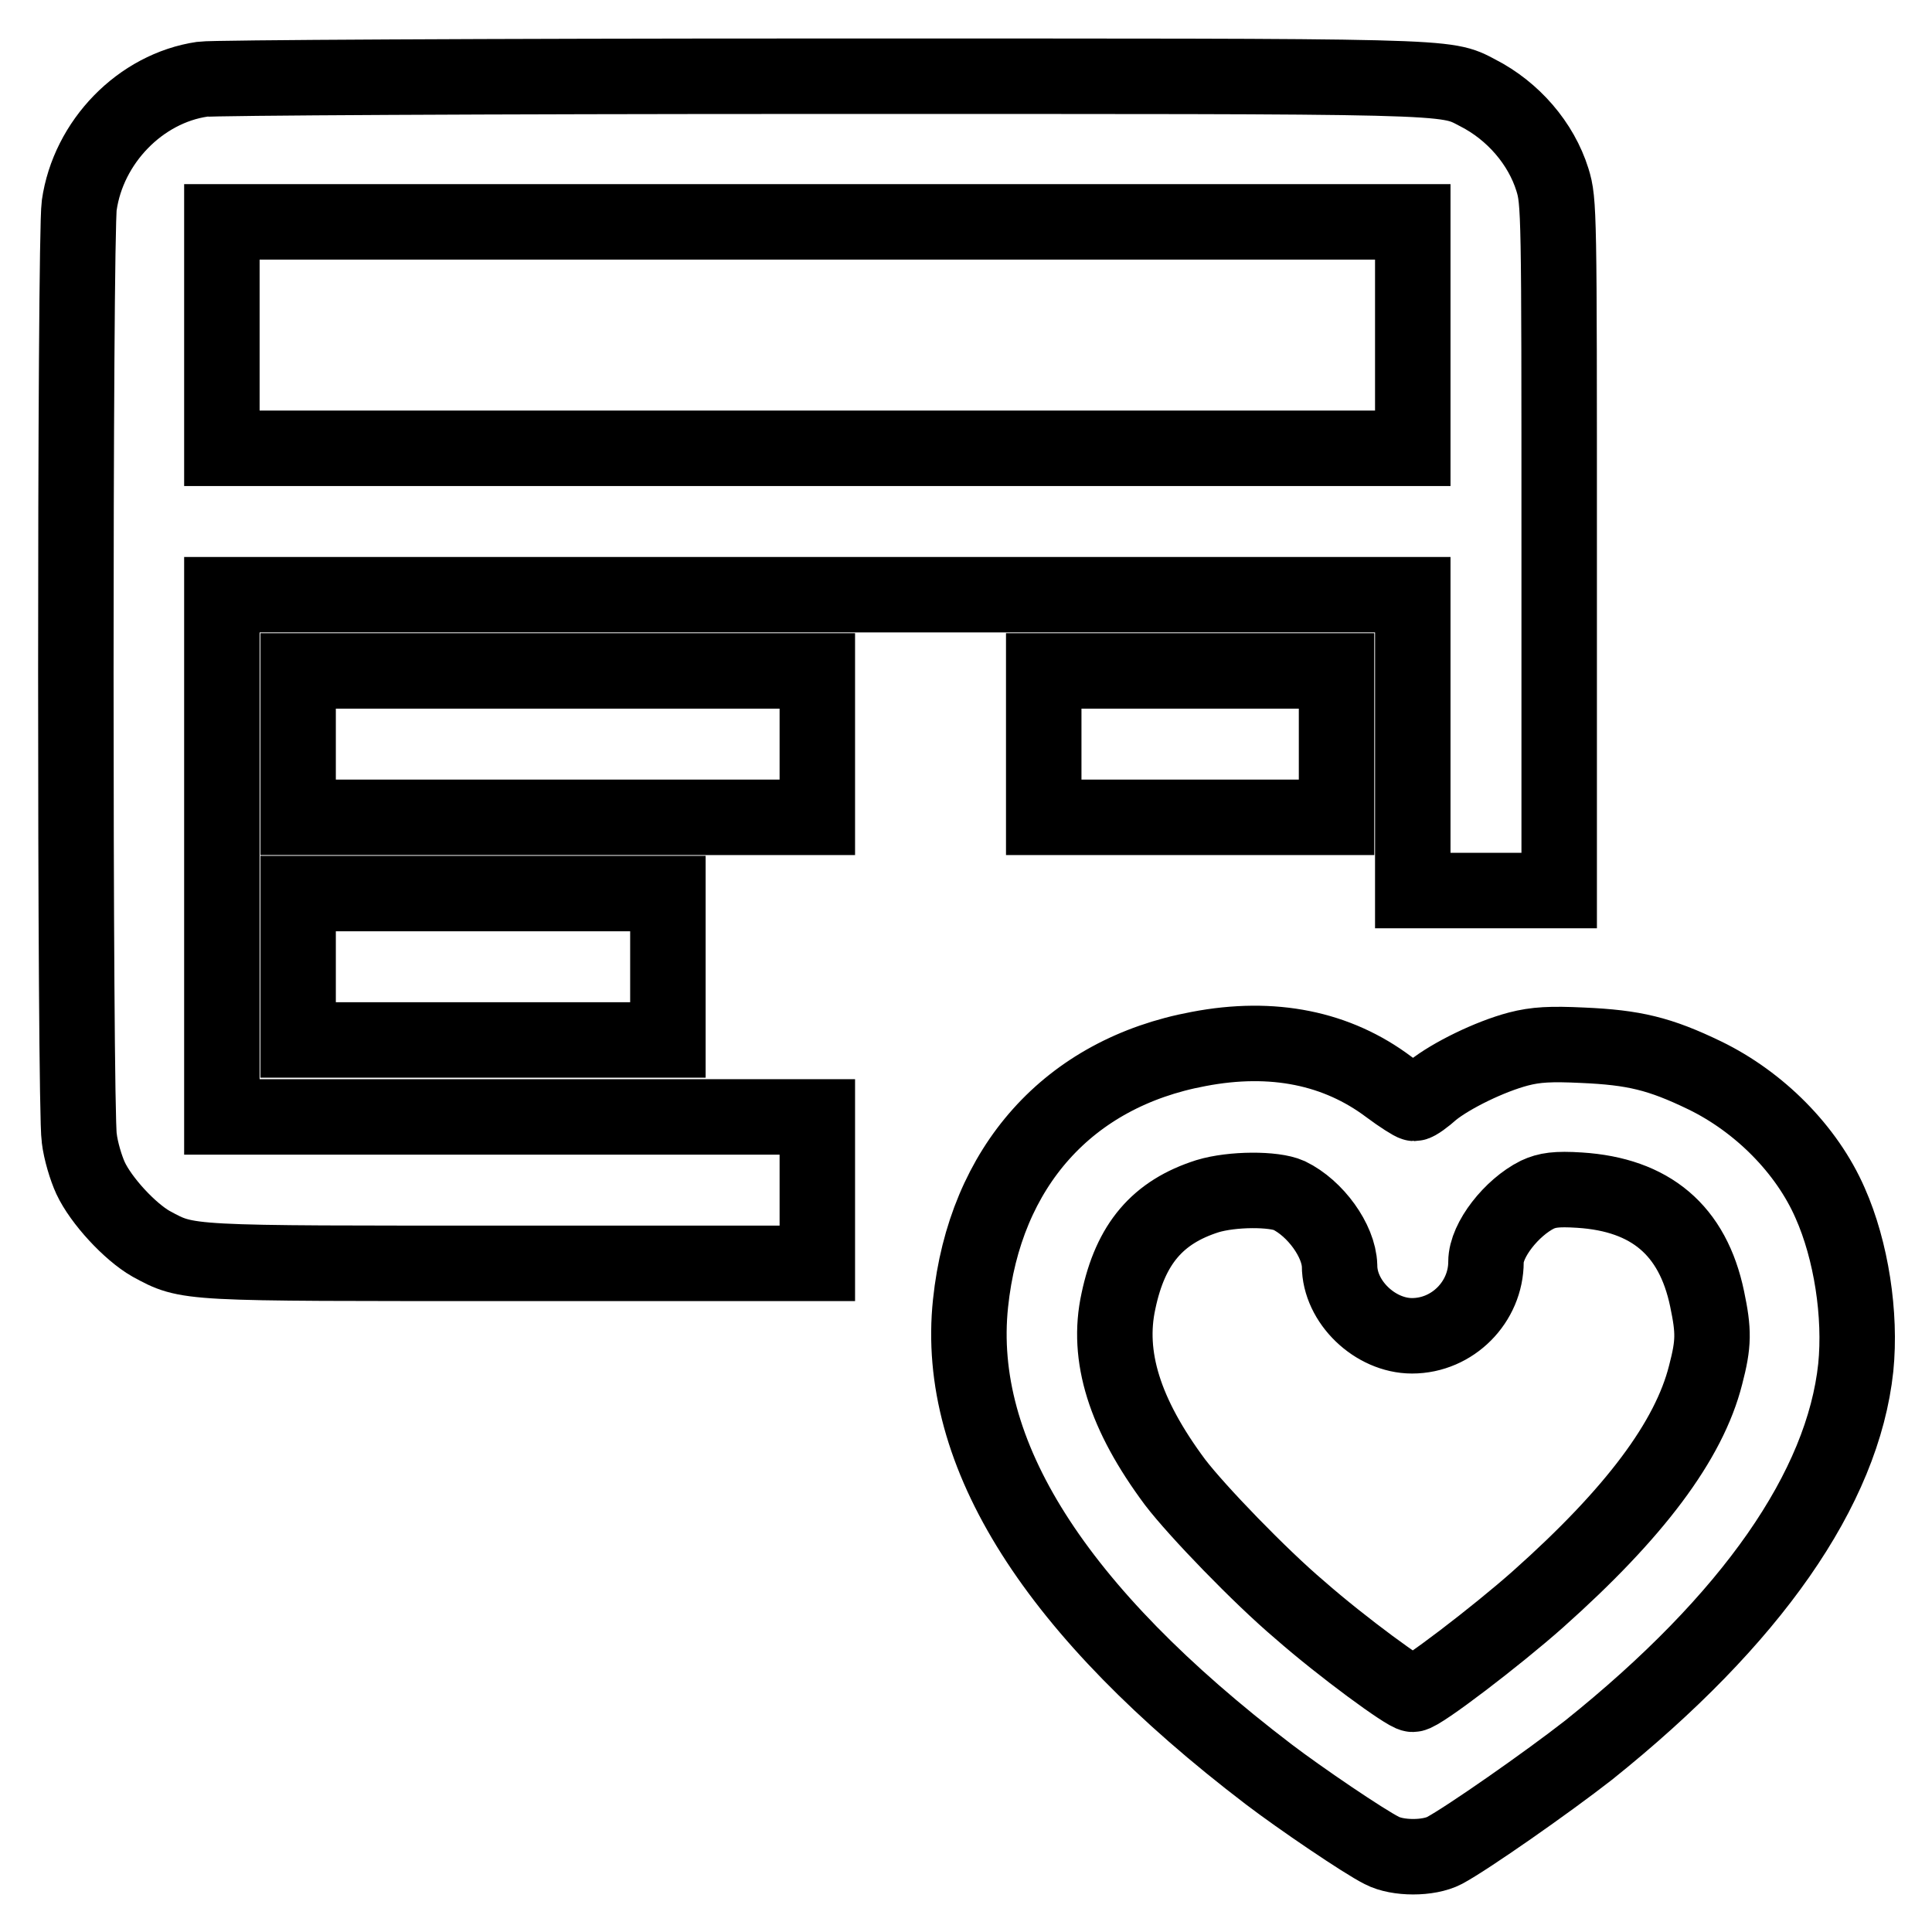
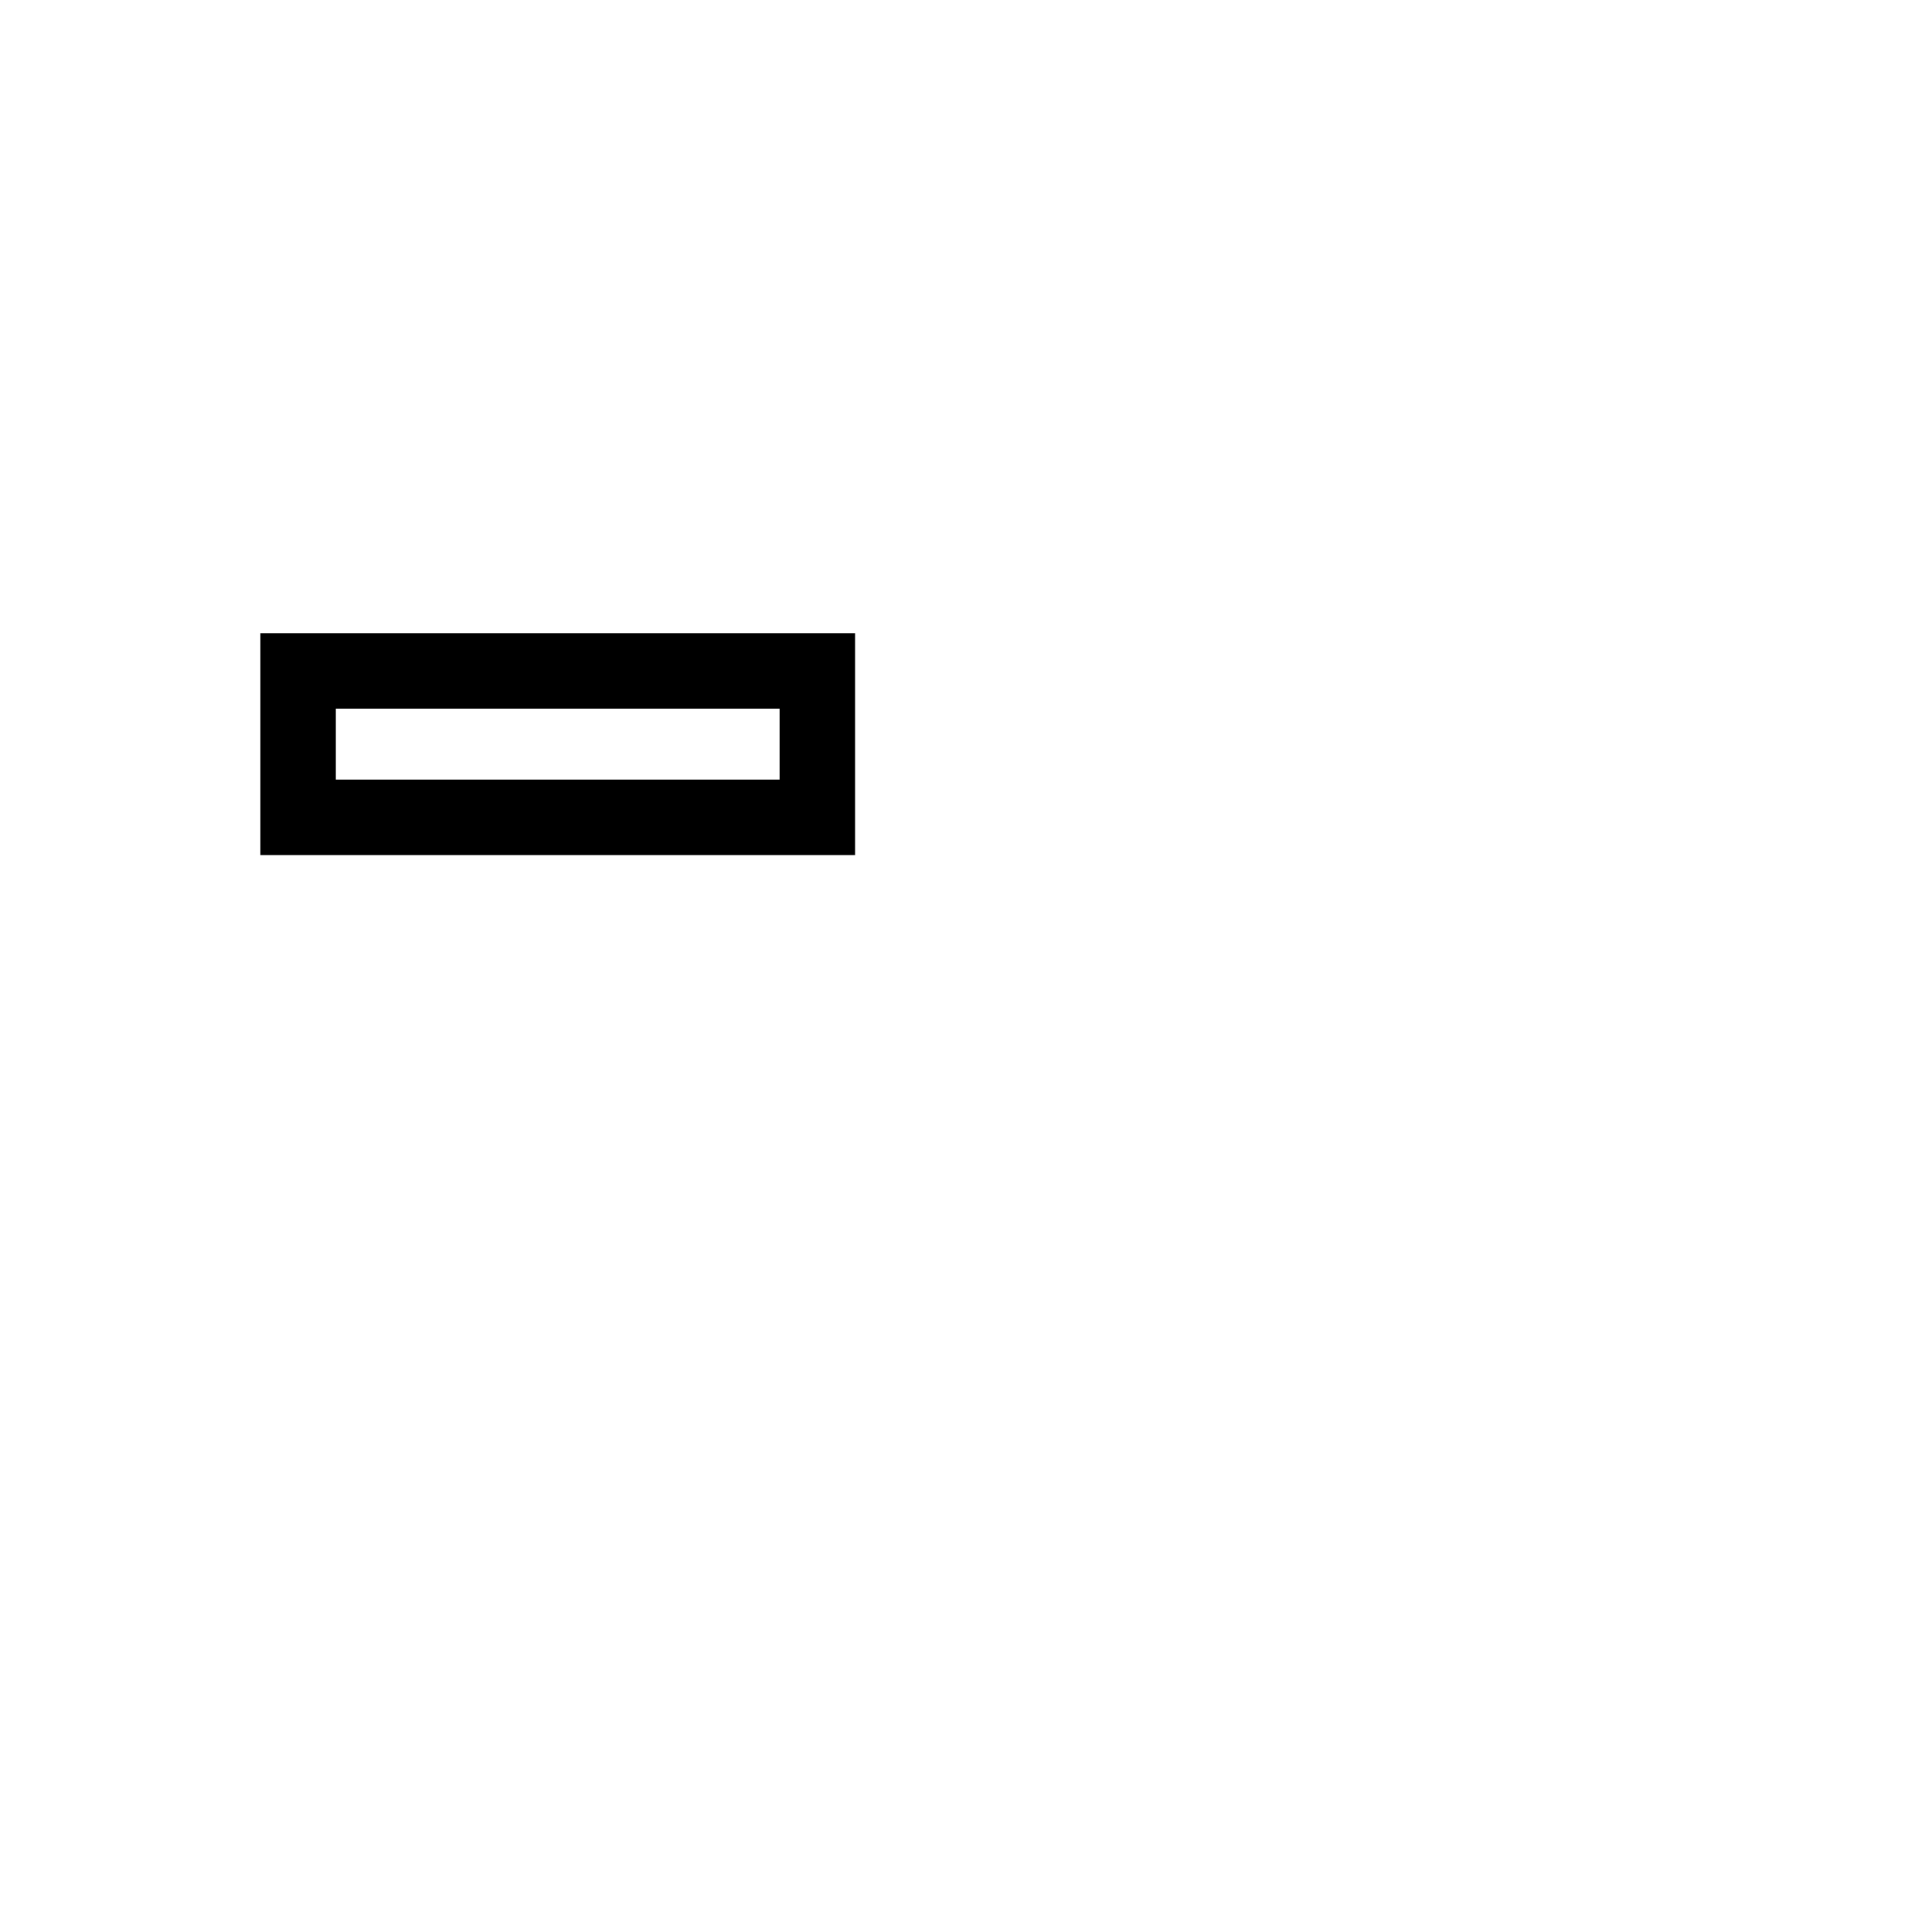
<svg xmlns="http://www.w3.org/2000/svg" version="1.1" x="0px" y="0px" viewBox="0 0 256 256" enable-background="new 0 0 256 256" xml:space="preserve">
  <g>
    <g>
      <g>
-         <path stroke-width="10" fill-opacity="0" stroke="#000000" d="M26.8,10.5c-8.2,1.2-15.1,8.3-16.3,16.7c-0.6,4.2-0.6,119.8,0,123.6c0.2,1.7,0.9,4,1.5,5.3c1.4,3,5.2,7.1,8,8.7c5,2.7,4.1,2.6,48,2.6h40.3v-9.7V148H68.8H29.4v-34.6V78.8h78.9h78.9v19.6V118h9.7h9.7V72.4c0-44.4,0-45.7-0.9-48.6c-1.5-4.8-5.2-9.1-9.9-11.5c-4.4-2.3-2.4-2.2-87.3-2.2C64.9,10.1,28.1,10.3,26.8,10.5z M187.2,44.4v15h-78.9H29.4v-15v-15h78.9h78.9L187.2,44.4L187.2,44.4z" />
        <path stroke-width="10" fill-opacity="0" stroke="#000000" d="M39.5,98.6v9.7h34.4h34.4v-9.7v-9.7H73.9H39.5V98.6z" />
-         <path stroke-width="10" fill-opacity="0" stroke="#000000" d="M138.3,98.6v9.7h19.4h19.4v-9.7v-9.7h-19.4h-19.4V98.6z" />
-         <path stroke-width="10" fill-opacity="0" stroke="#000000" d="M39.5,128.1v9.7H64h24.5v-9.7v-9.7H64H39.5V128.1z" />
-         <path stroke-width="10" fill-opacity="0" stroke="#000000" d="M158.8,139c-17.2,3.2-28.3,15.6-30.2,33.7c-2.1,19.9,11.2,40.8,39.5,62.4c4.2,3.2,12.6,8.9,15,10.1c2.1,1.1,6.2,1.1,8.3,0c3-1.6,13.6-9,19.1-13.3c21.6-17.3,33.7-34.7,35.4-50.7c0.7-7-0.6-15.5-3.4-21.8c-3.1-7.1-9.4-13.4-16.6-16.9c-6-2.9-9.4-3.7-16.2-4c-4.2-0.2-6.2-0.1-8.5,0.5c-3.8,1-8.9,3.5-11.4,5.5c-1,0.9-2.1,1.7-2.4,1.7c-0.2,0-1.8-1-3.4-2.2C177.2,138.9,168.7,137.1,158.8,139z M170.8,158.4c3.5,1.7,6.6,6,6.7,9.3c0,4.8,4.7,9.3,9.6,9.3c5.4,0,9.8-4.5,9.8-9.8c0-2.9,3.4-7.2,6.8-8.9c1.3-0.6,2.5-0.8,5.6-0.6c9.4,0.6,15,5.3,16.9,14.4c0.9,4.3,0.9,5.9-0.2,10.1c-2.2,8.7-9.4,18.3-22.2,29.7c-5.4,4.8-15.6,12.6-16.6,12.6c-0.8,0-9.3-6.2-15-11.2c-5.2-4.4-13.6-13.1-16.5-16.9c-6.7-9-9.1-16.7-7.5-24c1.6-7.6,5.2-11.8,11.8-13.9C163.3,157.5,168.8,157.5,170.8,158.4z" />
      </g>
    </g>
  </g>
</svg>